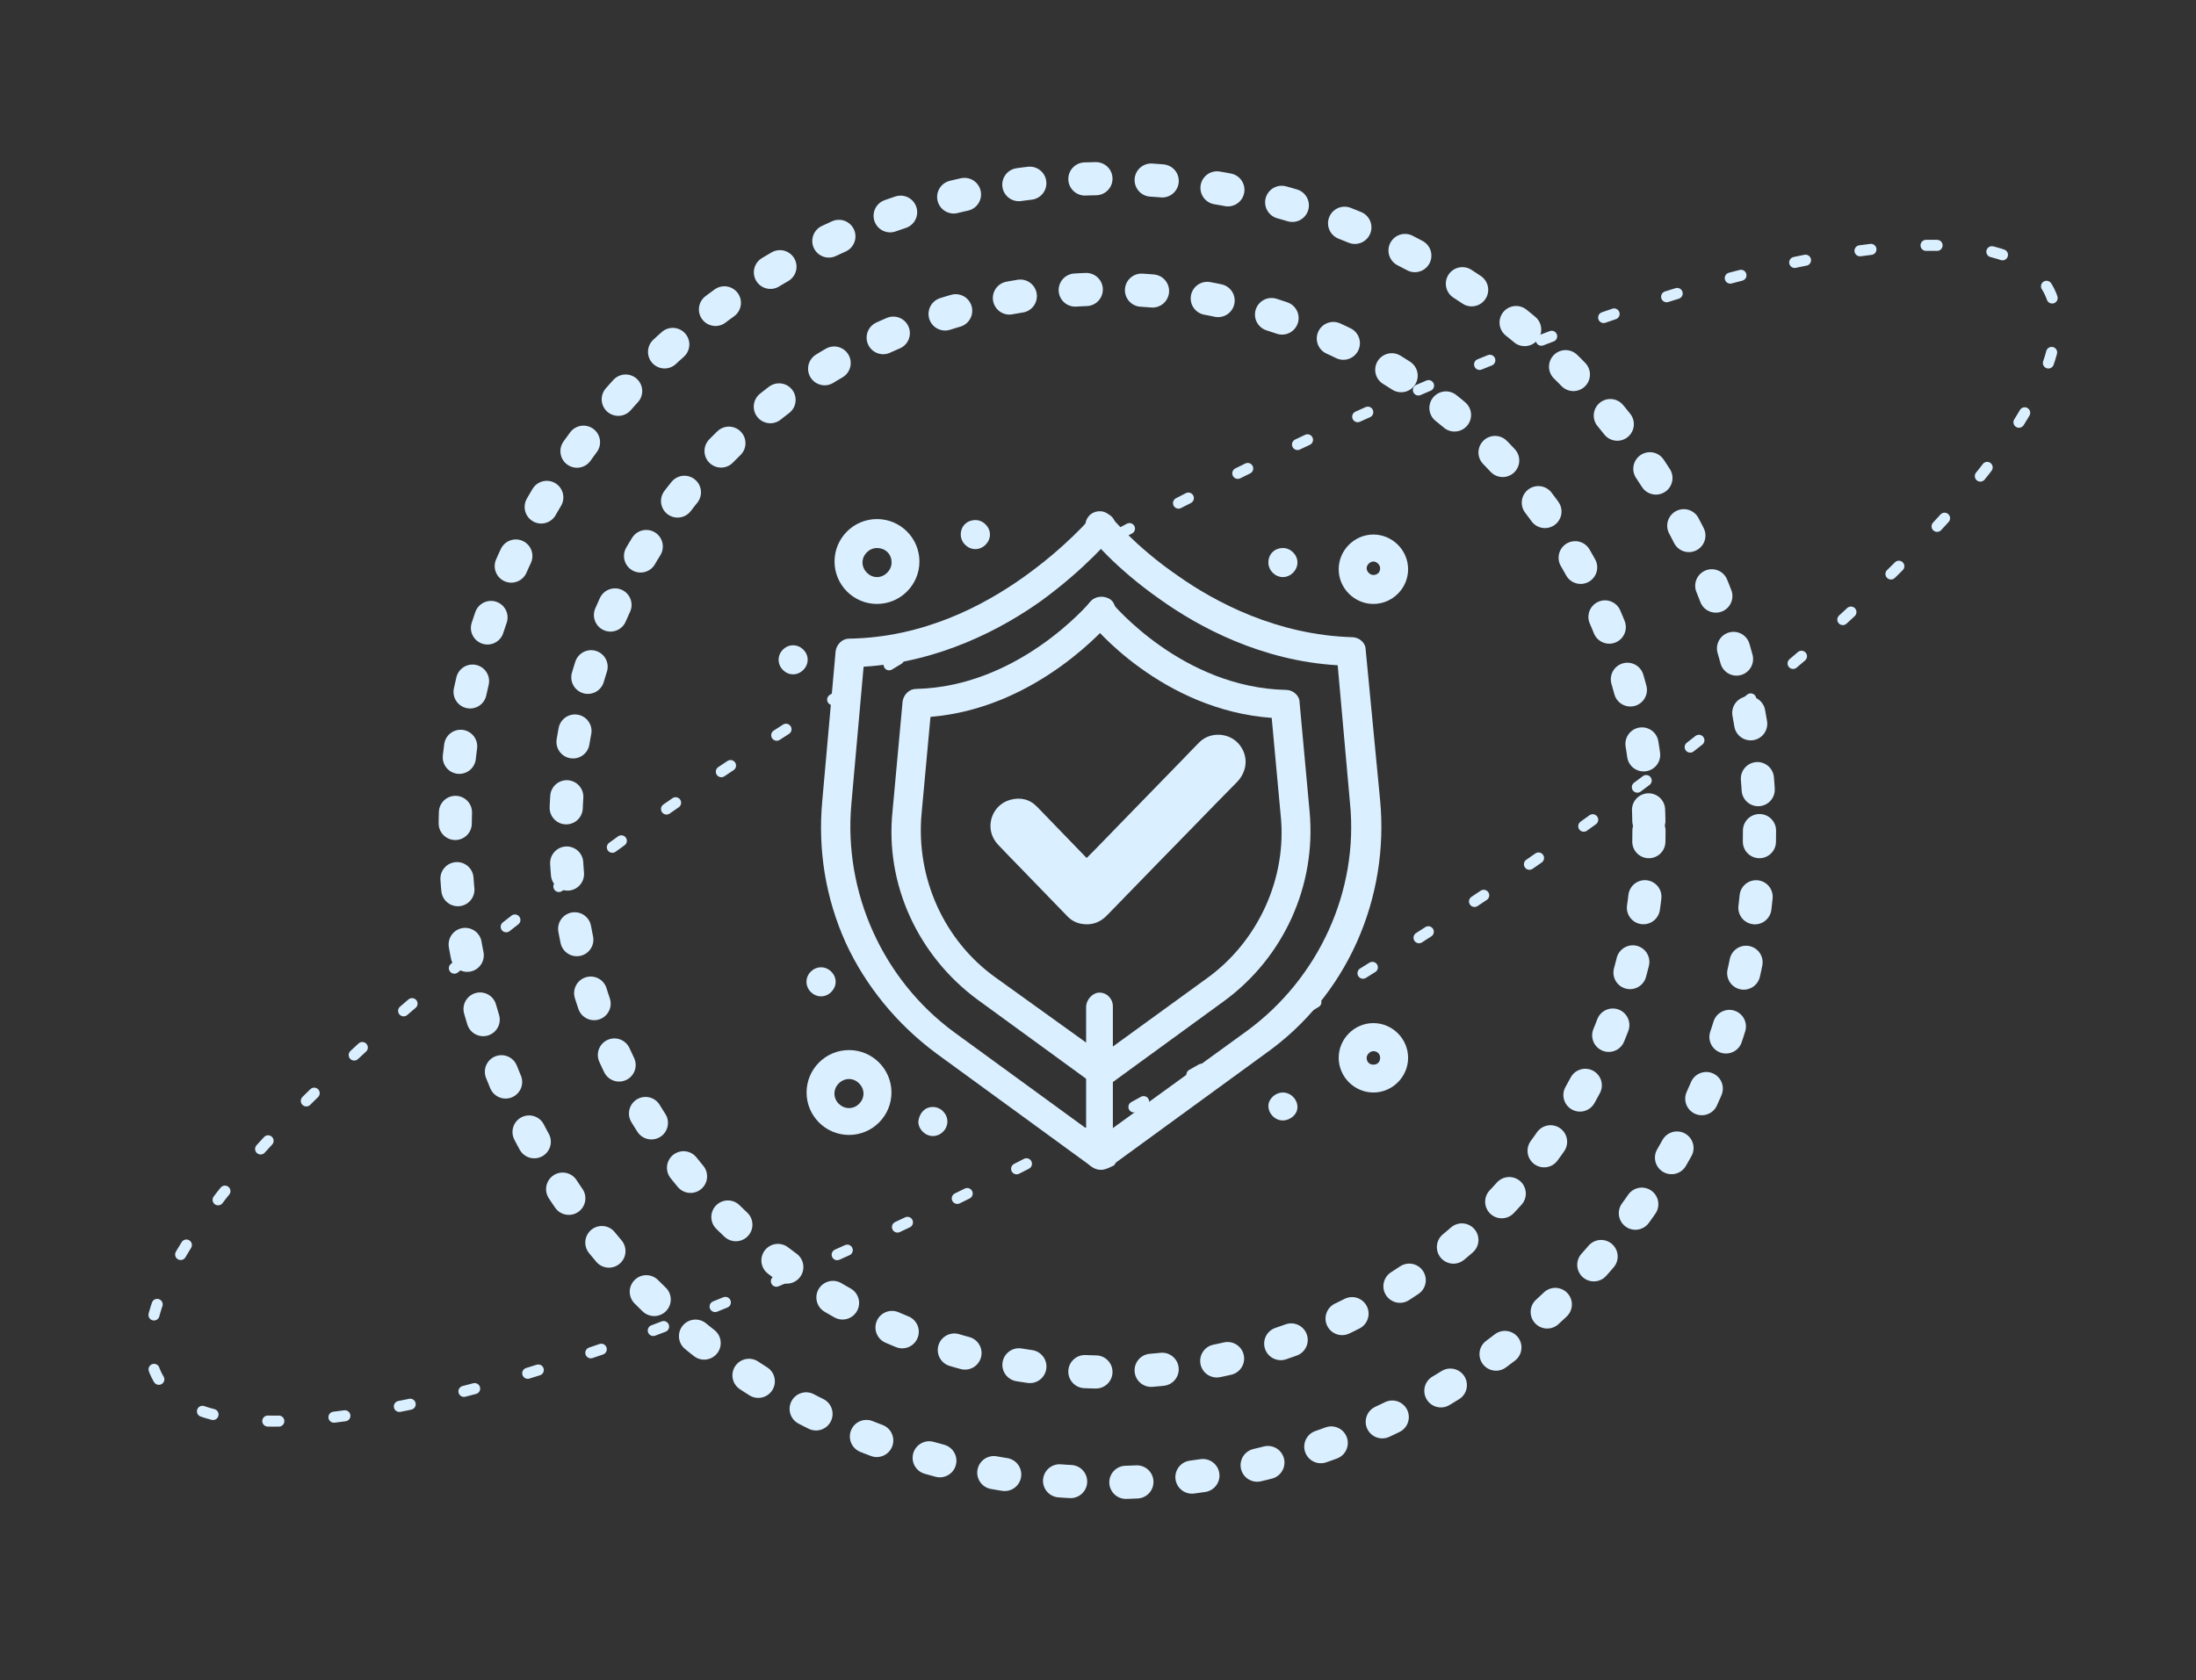
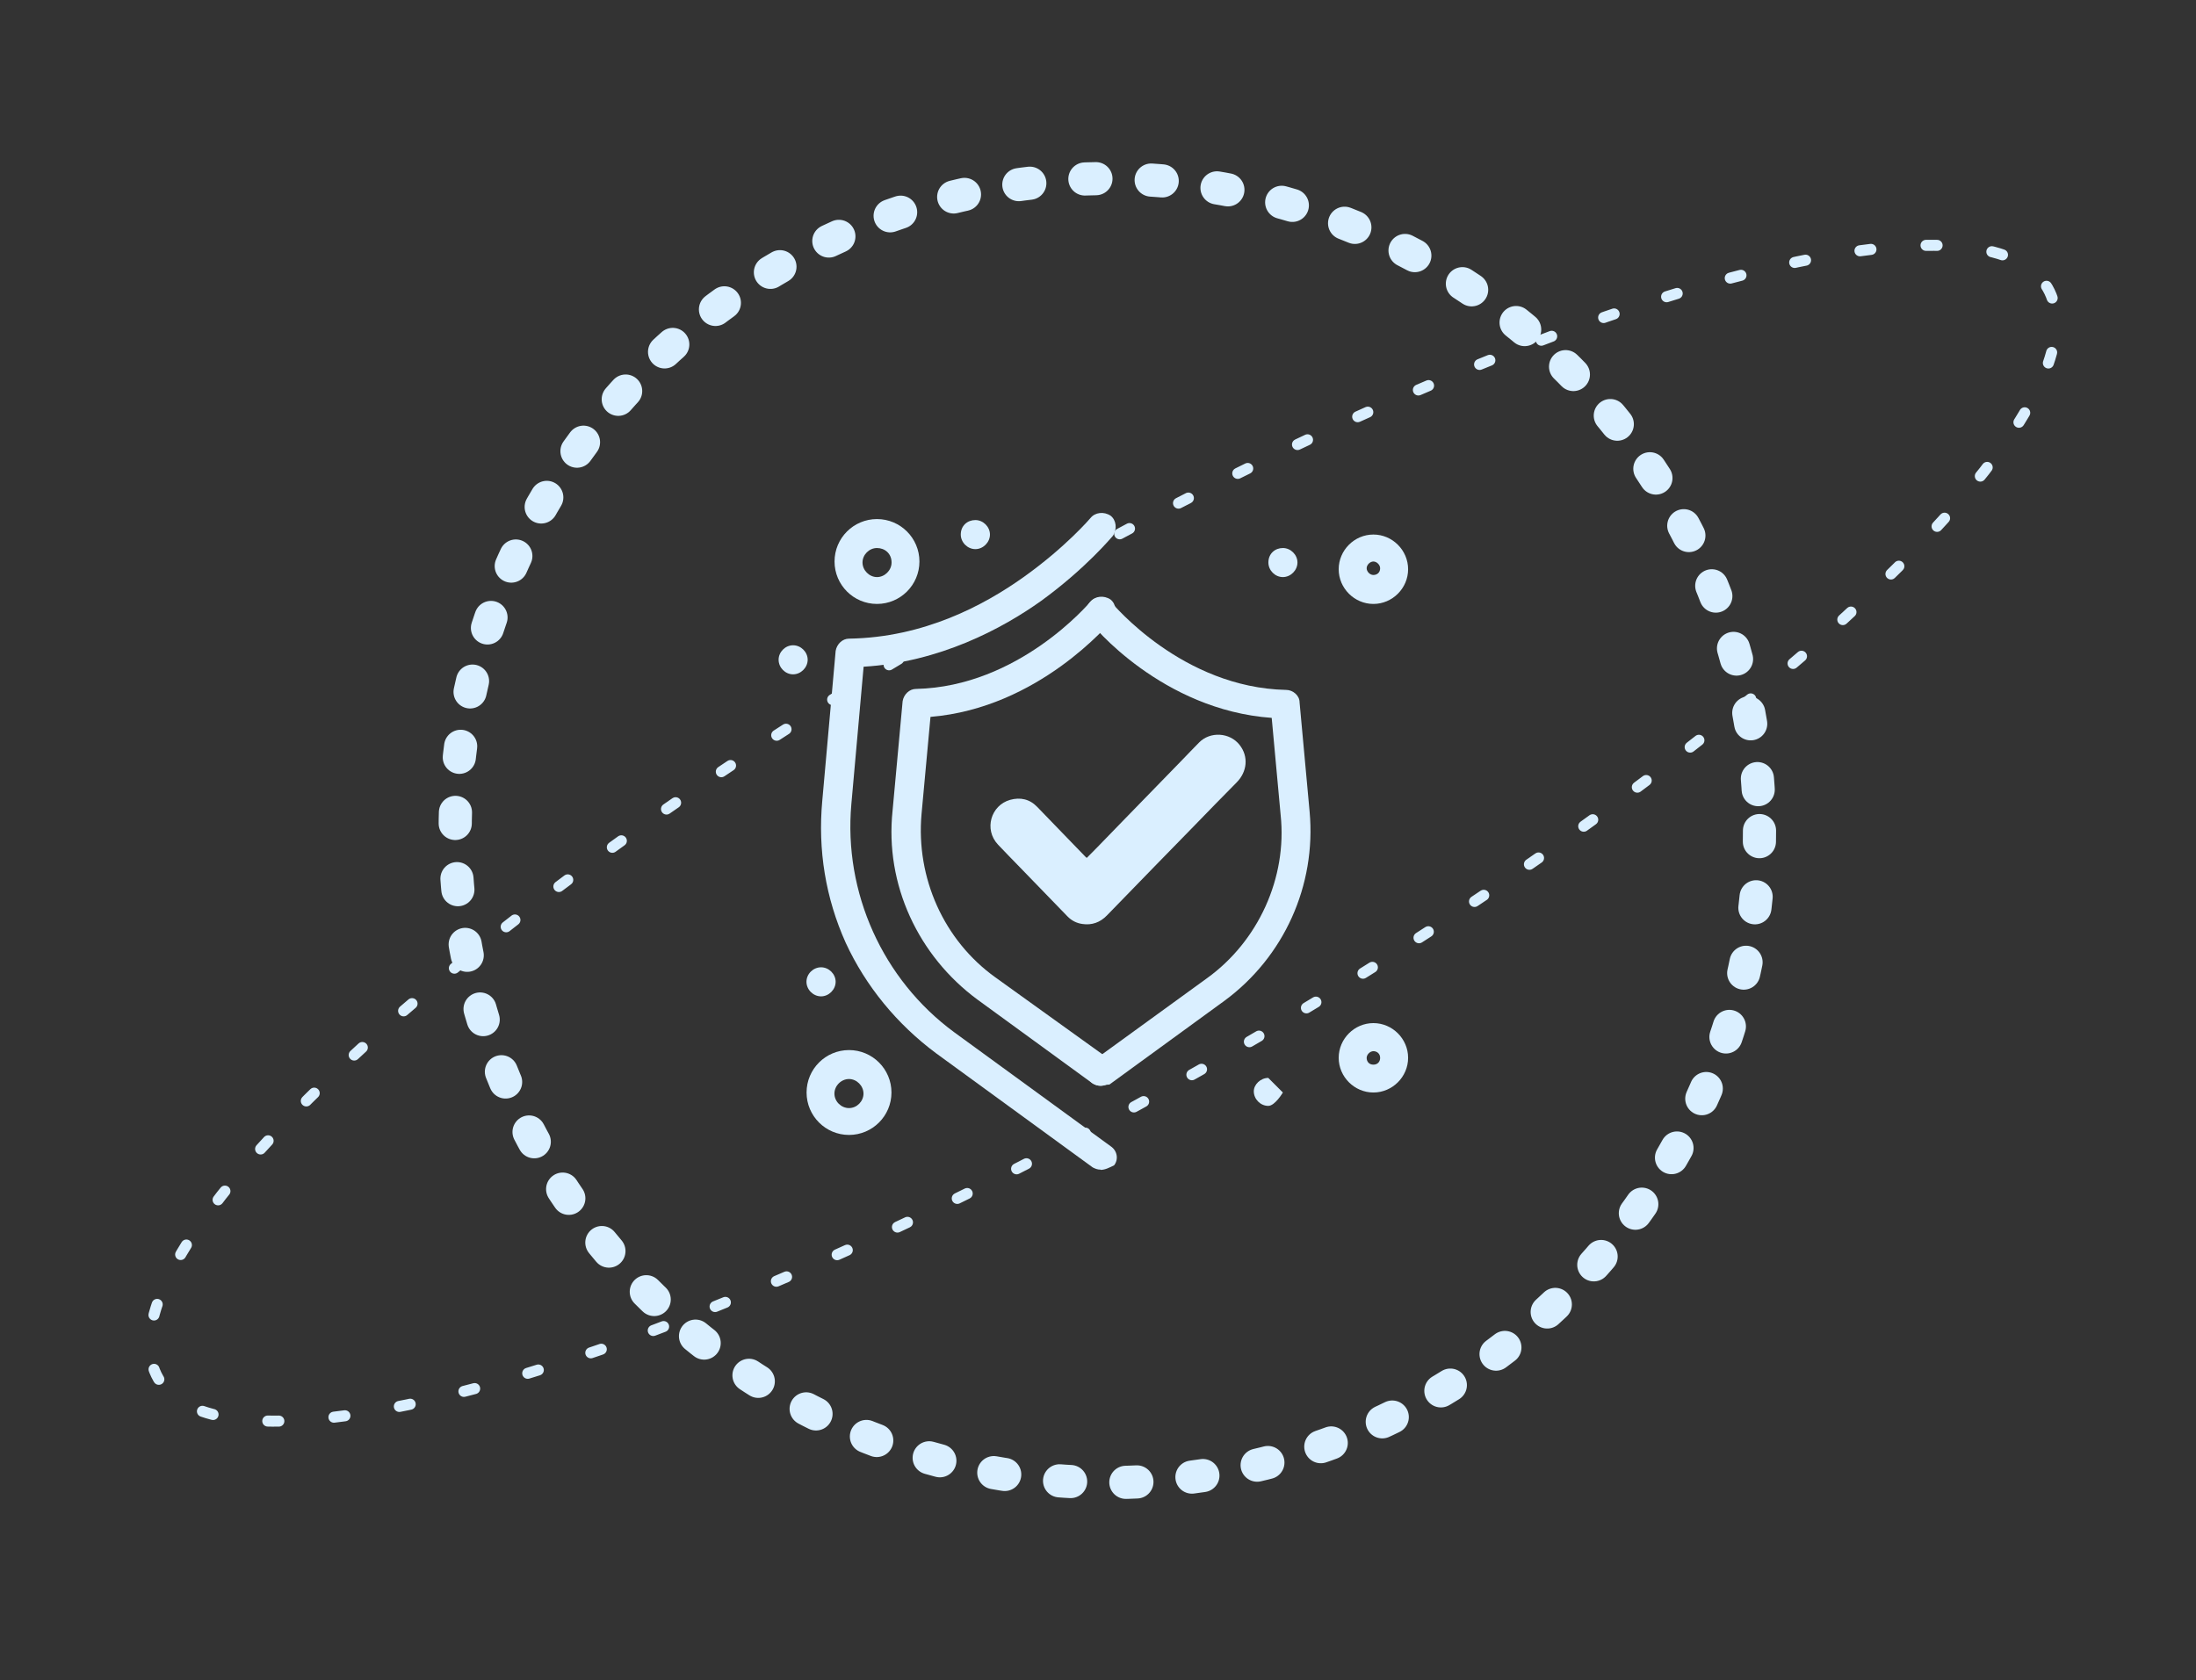
<svg xmlns="http://www.w3.org/2000/svg" id="Layer_1" data-name="Layer 1" viewBox="0 0 198.67 152.06">
  <rect x="0" y="0" width="198.67" height="152.06" fill="#333333" stroke="none" />
  <defs>
    <style>
      .cls-1 {
        fill: #daefff;
      }

      .cls-2 {
        stroke-width: 3px;
      }

      .cls-2, .cls-3 {
        fill: none;
        stroke: #daefff;
        stroke-dasharray: 0 0 1 5;
        stroke-linecap: round;
        stroke-linejoin: round;
      }
    </style>
  </defs>
  <g>
    <g id="_897-Online_Protect_Shield" data-name="897-Online, Protect, Shield">
      <path class="cls-1" d="M116.06,49.59c.71,0,1.32,.61,1.32,1.31s-.61,1.32-1.32,1.32-1.31-.61-1.31-1.32c0-.81,.61-1.31,1.31-1.31Z" />
-       <path class="cls-1" d="M116.06,98.86c.71,0,1.32,.61,1.32,1.32s-.71,1.21-1.32,1.21c-.71,0-1.31-.61-1.31-1.32,0-.61,.61-1.21,1.31-1.21Z" />
+       <path class="cls-1" d="M116.06,98.86s-.71,1.21-1.32,1.21c-.71,0-1.31-.61-1.31-1.32,0-.61,.61-1.21,1.31-1.21Z" />
      <path class="cls-1" d="M88.24,47.06c.71,0,1.32,.61,1.32,1.31s-.61,1.32-1.32,1.32-1.32-.61-1.32-1.32c0-.81,.61-1.31,1.32-1.31Z" />
-       <path class="cls-1" d="M84.4,100.17c.71,0,1.31,.61,1.31,1.32s-.61,1.31-1.31,1.31-1.32-.61-1.32-1.31c.1-.81,.61-1.32,1.32-1.32Z" />
      <path class="cls-1" d="M74.28,87.53c.71,0,1.32,.61,1.32,1.31s-.61,1.32-1.32,1.32-1.32-.61-1.32-1.32,.61-1.31,1.32-1.31Z" />
      <path class="cls-1" d="M71.75,58.39c.71,0,1.32,.61,1.32,1.31s-.61,1.32-1.32,1.32-1.31-.61-1.31-1.32,.61-1.31,1.31-1.31Z" />
      <path class="cls-1" d="M99.57,105.84c-.3,0-.51-.1-.71-.2l-14.16-10.32c-3.54-2.63-6.37-6.07-8.19-10.01-1.82-4.05-2.53-8.4-2.12-12.85l1.21-13.56c.1-.61,.61-1.11,1.21-1.11,6.78-.1,12.24-3.04,15.78-5.56,3.84-2.73,6.07-5.36,6.07-5.36,.41-.51,1.21-.61,1.82-.2,.51,.4,.61,1.21,.2,1.82-.1,.1-2.43,2.93-6.47,5.87-3.54,2.53-9.21,5.56-16.08,5.97l-1.11,12.44c-.71,7.99,2.83,15.88,9.31,20.64l14.16,10.32c.61,.41,.71,1.21,.3,1.72-.41,.2-.81,.41-1.21,.41Z" />
-       <path class="cls-1" d="M99.57,105.84c-.41,0-.71-.2-1.01-.41-.2-.3-.3-.61-.3-1.01v-7.49c0-7.28,0,2.09,0-2.05v-3.74c0-.71,.61-1.32,1.21-1.32h0c.71,0,1.21,.61,1.21,1.21v3.84c0,4.25,0-5.23,0,2.05v5.16l12.14-8.8c6.47-4.75,10.12-12.64,9.31-20.64l-1.11-12.44c-6.88-.4-12.54-3.44-16.08-5.97-4.05-2.83-6.37-5.66-6.47-5.87-.4-.5-.4-1.31,.2-1.82,.51-.4,1.32-.4,1.82,.2,0,0,2.23,2.73,6.07,5.36,3.44,2.43,9,5.36,15.78,5.56,.61,0,1.21,.51,1.21,1.11l1.31,13.66c.41,4.35-.3,8.8-2.12,12.85-1.82,4.05-4.65,7.49-8.19,10.01l-14.16,10.32c-.3,.1-.51,.2-.81,.2Z" />
      <path class="cls-1" d="M99.57,98.25c-.3,0-.51-.1-.71-.2l-10.42-7.59c-5.36-3.95-8.4-10.42-7.69-17.1l.91-9.91c.1-.61,.61-1.11,1.21-1.11,9.31-.2,15.68-7.79,15.78-7.89,.41-.51,1.21-.61,1.82-.2,.51,.41,.61,1.21,.2,1.82-.3,.3-6.68,7.99-16.49,8.8l-.81,8.8c-.51,5.77,2.02,11.43,6.68,14.77l10.42,7.49c.61,.41,.71,1.21,.3,1.72-.41,.41-.81,.61-1.21,.61Z" />
      <path class="cls-1" d="M99.57,98.25c-.41,0-.81-.2-1.01-.51-.41-.61-.3-1.32,.3-1.72h0l10.32-7.49c4.65-3.34,7.28-9.1,6.68-14.77l-.81-8.8c-9.91-.71-16.29-8.4-16.49-8.8-.41-.51-.41-1.32,.2-1.82,.51-.4,1.31-.4,1.82,.2h0c.1,.1,6.37,7.69,15.78,7.89,.61,0,1.21,.51,1.21,1.11l.91,9.91c.61,6.68-2.33,13.15-7.69,17.1l-10.42,7.59c-.3,0-.51,.1-.81,.1Z" />
      <path class="cls-1" d="M79.34,54.65c-2.12,0-3.84-1.72-3.84-3.84s1.72-3.84,3.84-3.84,3.84,1.72,3.84,3.84-1.72,3.84-3.84,3.84Zm0-5.06c-.71,0-1.31,.61-1.31,1.31s.61,1.32,1.31,1.32,1.32-.61,1.32-1.32c0-.81-.61-1.31-1.32-1.31Z" />
      <path class="cls-1" d="M76.81,102.7c-2.12,0-3.84-1.72-3.84-3.84s1.72-3.84,3.84-3.84,3.84,1.72,3.84,3.84-1.72,3.84-3.84,3.84Zm0-5.06c-.71,0-1.32,.61-1.32,1.32s.61,1.31,1.32,1.31,1.31-.61,1.31-1.31-.61-1.32-1.31-1.32Z" />
      <path class="cls-1" d="M124.25,54.65c-1.72,0-3.14-1.42-3.14-3.14s1.42-3.14,3.14-3.14,3.14,1.42,3.14,3.14-1.42,3.14-3.14,3.14Zm0-3.84c-.3,0-.61,.3-.61,.61s.3,.61,.61,.61,.61-.2,.61-.61c0-.3-.3-.61-.61-.61Z" />
      <path class="cls-1" d="M124.25,98.86c-1.72,0-3.14-1.42-3.14-3.14s1.42-3.14,3.14-3.14,3.14,1.42,3.14,3.14-1.42,3.14-3.14,3.14Zm0-3.74c-.3,0-.61,.3-.61,.61s.2,.61,.61,.61,.61-.3,.61-.61c0-.4-.3-.61-.61-.61Z" />
    </g>
    <g id="n6Mo8d">
      <path class="cls-1" d="M98.32,77.63c.32-.32,.64-.64,.95-.96,.76-.78,1.51-1.56,2.27-2.34,1.79-1.84,3.59-3.69,5.38-5.53,.52-.53,1.03-1.08,1.56-1.61,1.01-1.03,2.78-.91,3.66,.21,.84,1.06,.69,2.44-.26,3.4-1.32,1.33-2.62,2.67-3.92,4.01-1.11,1.14-2.22,2.27-3.33,3.41-1.5,1.54-3,3.08-4.49,4.62-.61,.63-1.36,.9-2.22,.77-.51-.07-.97-.3-1.34-.68-1.44-1.49-2.89-2.99-4.34-4.48-.65-.67-1.31-1.34-1.95-2.02-1.3-1.38-.64-3.56,1.09-4.05,.93-.26,1.78-.07,2.46,.64,1.47,1.52,2.94,3.04,4.41,4.56,0,0,.02,.01,.07,.04Z" />
    </g>
  </g>
-   <circle class="cls-2" cx="100.18" cy="75.16" r="49" />
  <circle class="cls-2" cx="100.18" cy="75.16" r="59" />
  <ellipse class="cls-3" cx="99.78" cy="75.4" rx="98.68" ry="22.97" transform="translate(-24.33 59.99) rotate(-30)" />
</svg>